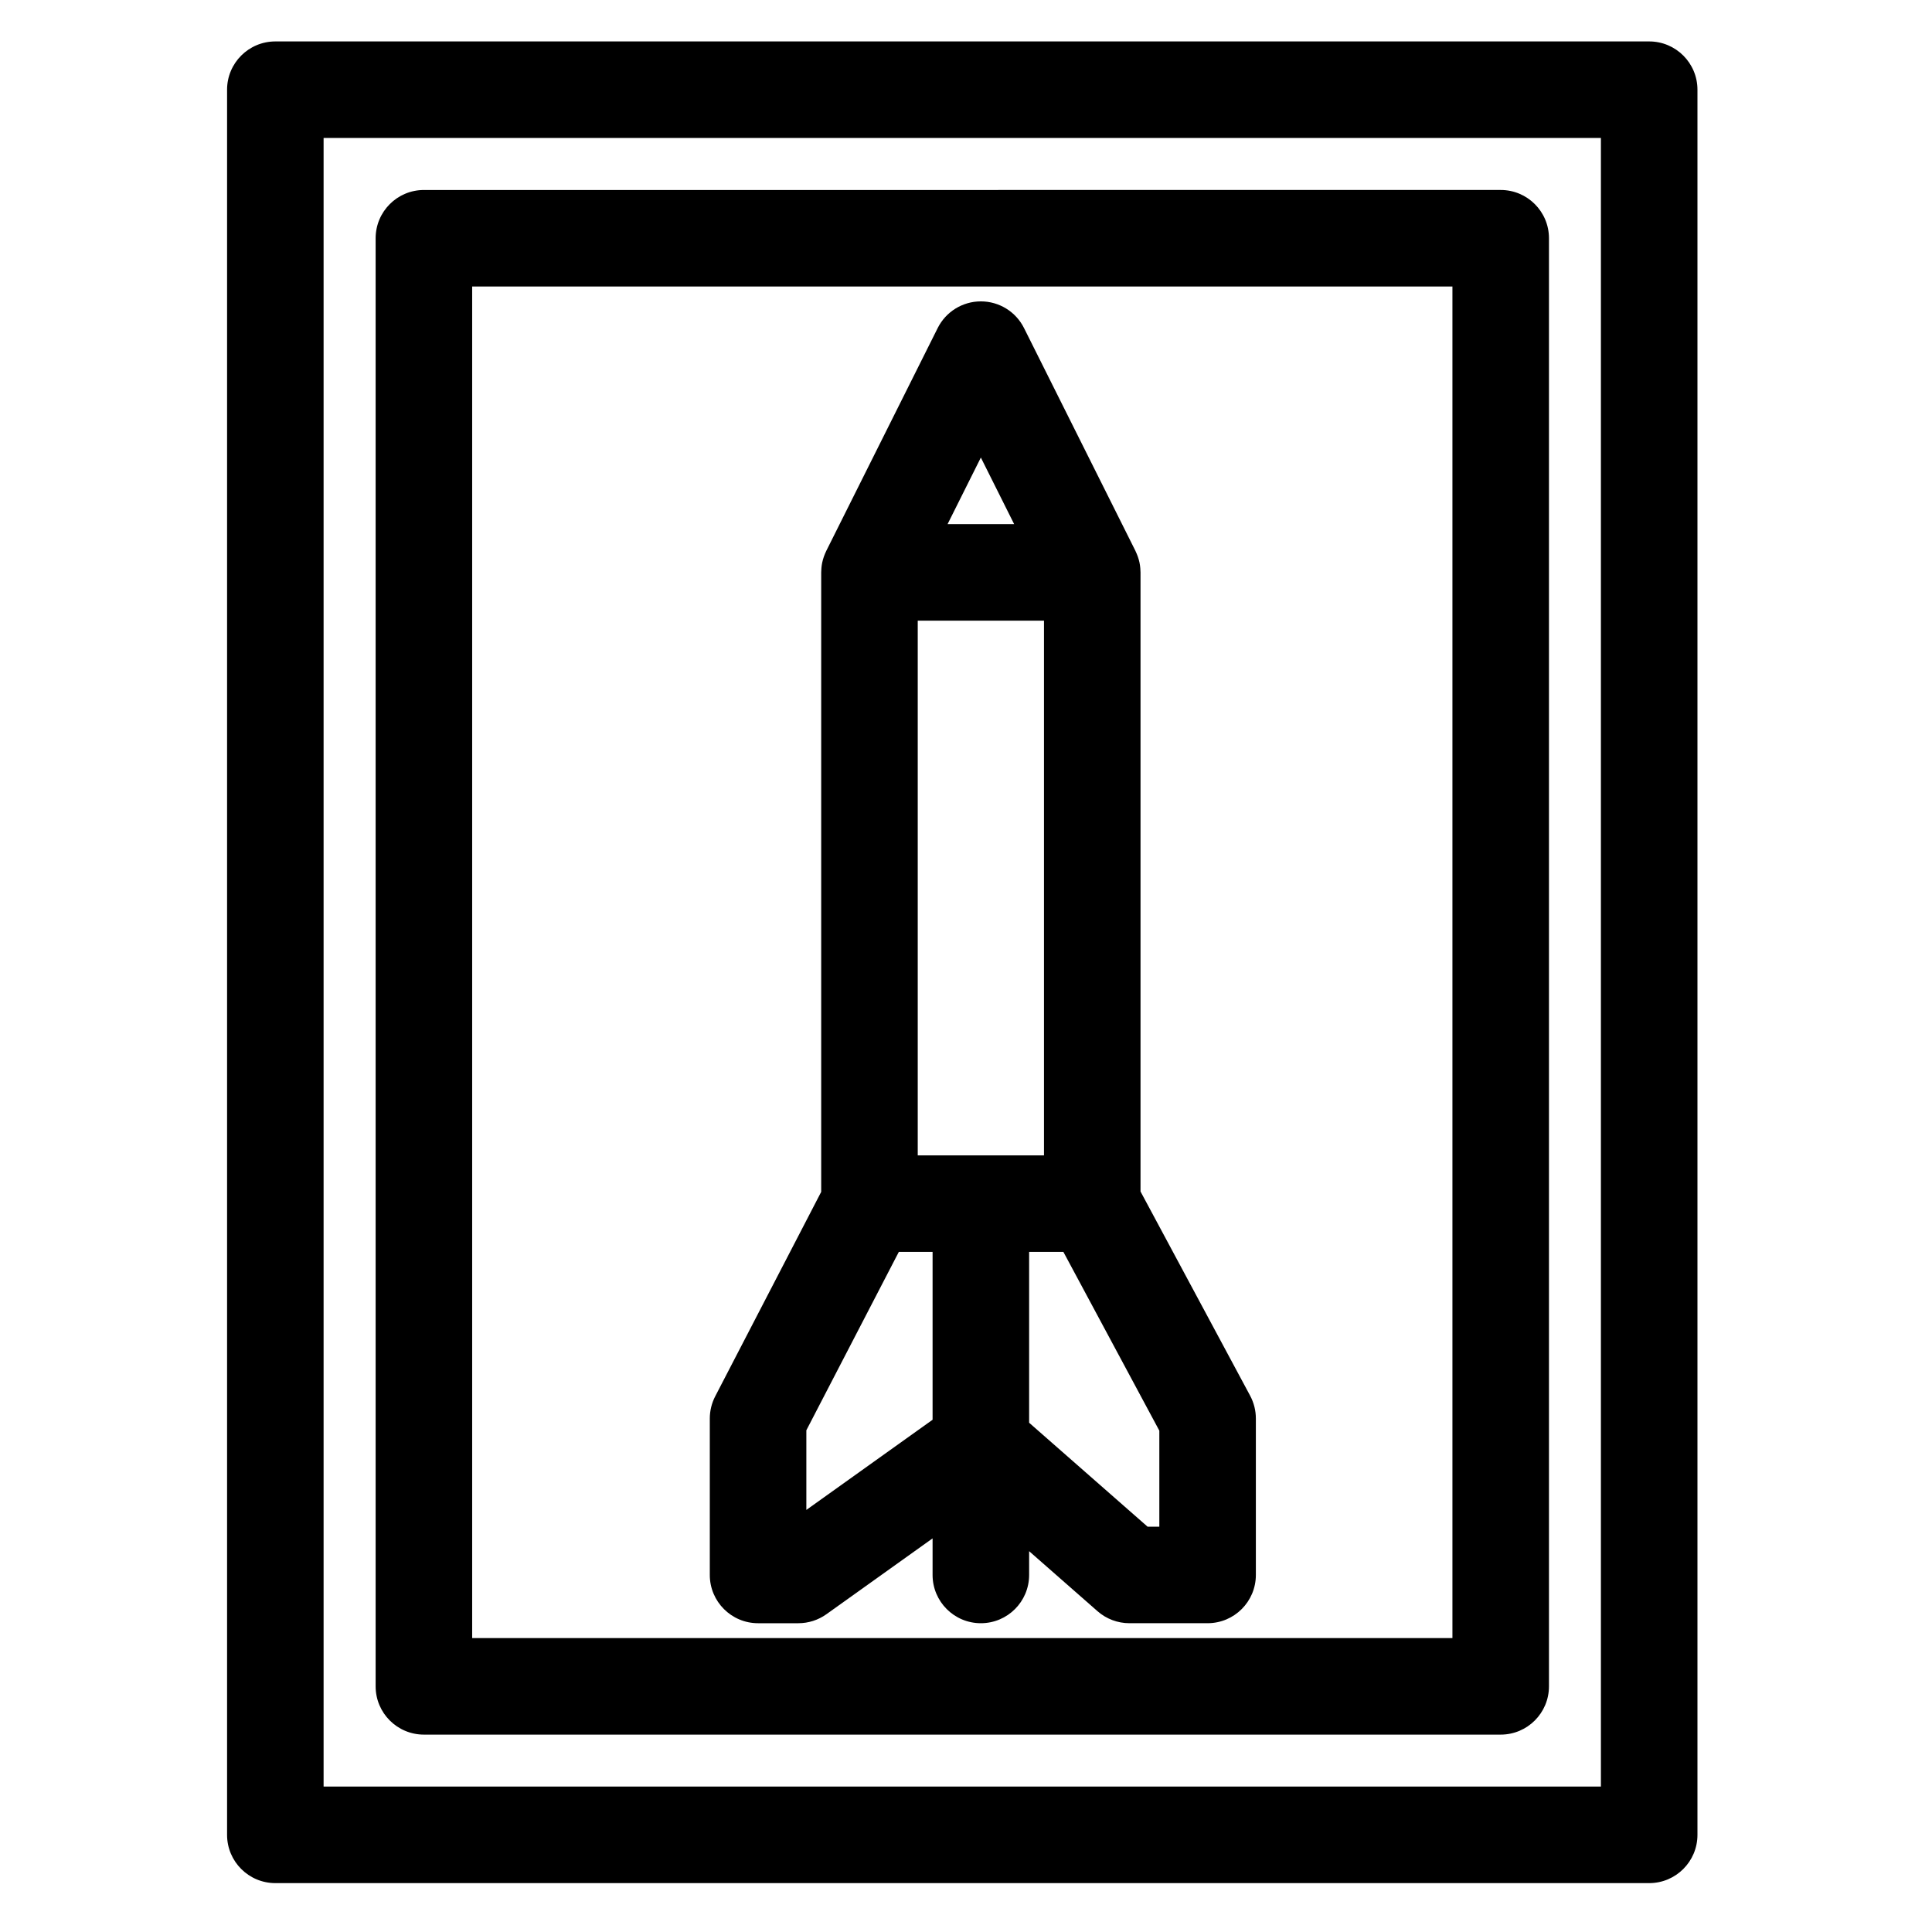
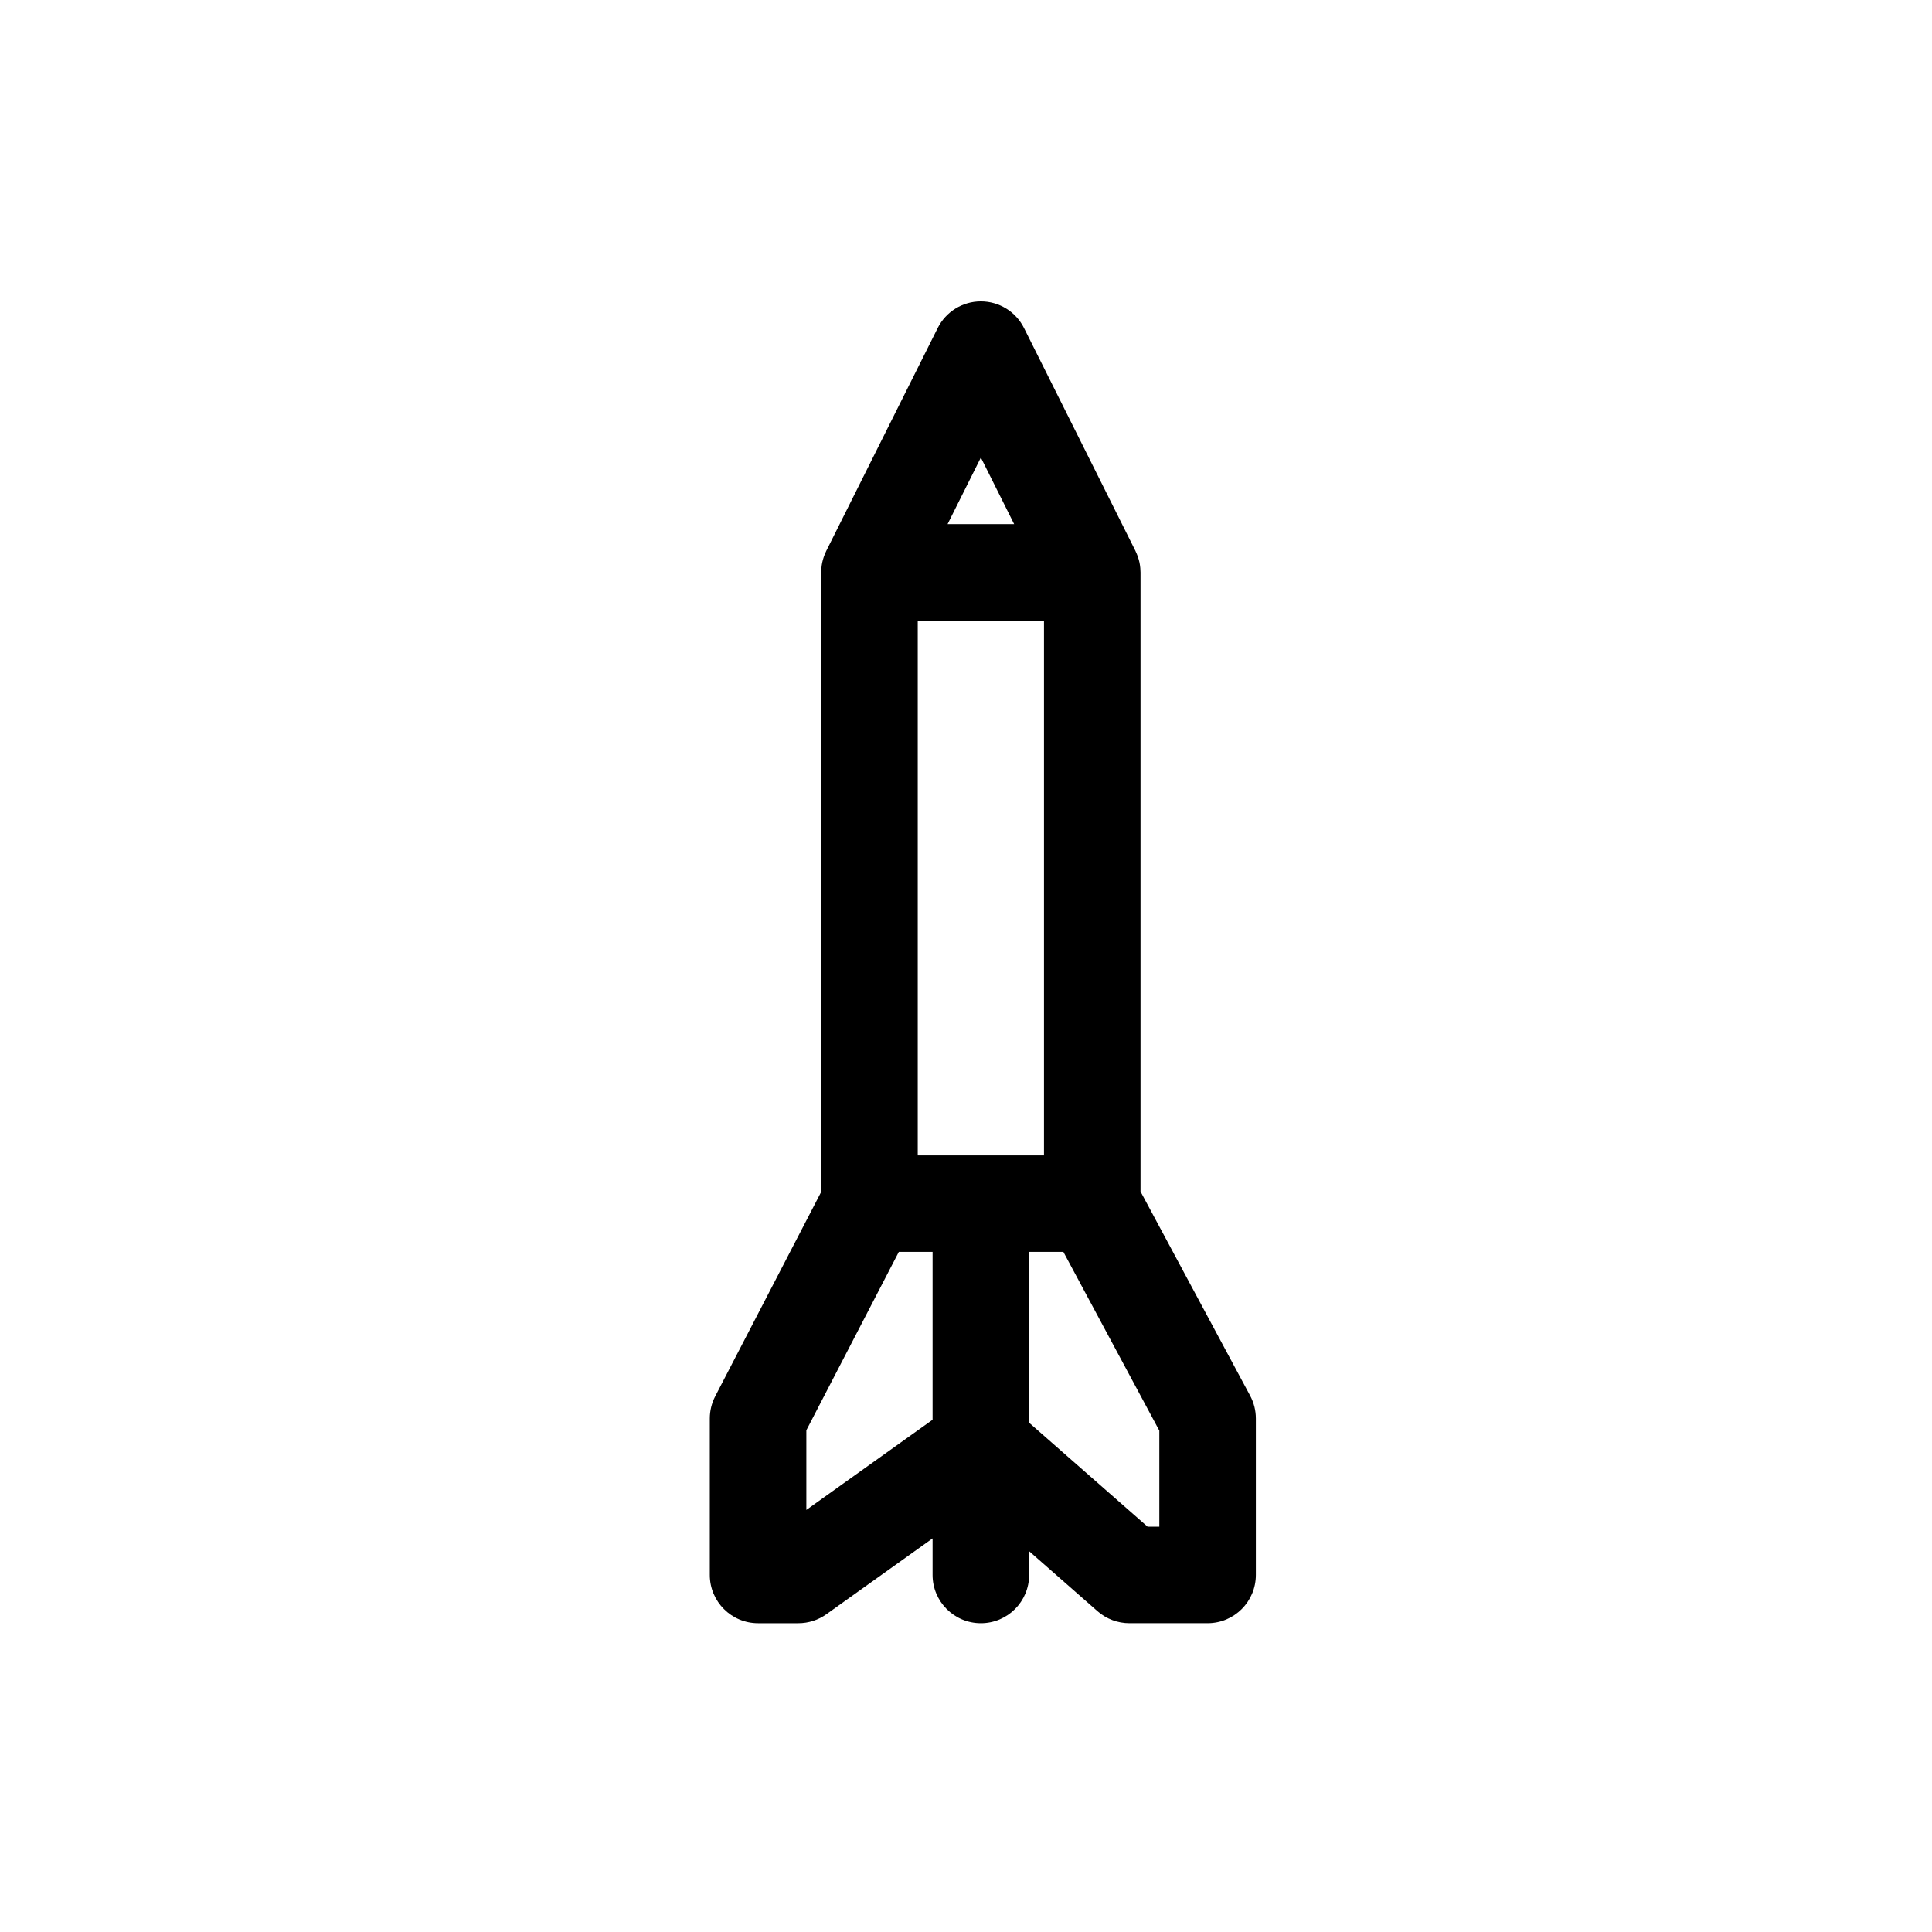
<svg xmlns="http://www.w3.org/2000/svg" fill="#000000" width="800px" height="800px" version="1.1" viewBox="144 144 512 512">
  <g>
    <path d="m446.25 459.76v-164.06c0-0.238-0.023-0.477-0.035-0.711-0.008-0.145-0.012-0.289-0.023-0.434-0.047-0.504-0.113-1-0.215-1.484-0.004-0.012-0.008-0.02-0.008-0.031-0.102-0.484-0.238-0.953-0.395-1.414-0.039-0.113-0.082-0.223-0.121-0.336-0.141-0.375-0.293-0.746-0.469-1.105-0.031-0.066-0.055-0.141-0.086-0.207l-29.52-59.039c-2.164-4.336-6.594-7.07-11.441-7.07-4.844 0-9.273 2.738-11.441 7.07l-29.52 59.039c-0.031 0.066-0.055 0.137-0.086 0.199-0.176 0.363-0.332 0.738-0.473 1.121-0.039 0.109-0.082 0.215-0.117 0.324-0.156 0.465-0.293 0.938-0.395 1.422 0 0.008-0.004 0.016-0.008 0.023-0.102 0.484-0.172 0.98-0.215 1.484-0.012 0.145-0.016 0.289-0.023 0.434-0.012 0.238-0.035 0.473-0.035 0.715v164.16l-28.086 54.18c-0.941 1.82-1.434 3.836-1.434 5.887v41.449c0 7.066 5.727 12.793 12.793 12.793h10.676c2.664 0 5.266-0.832 7.434-2.383l28.137-20.098v9.688c0 7.066 5.727 12.793 12.793 12.793s12.793-5.727 12.793-12.793v-6.297l18.129 15.91c2.336 2.047 5.332 3.176 8.438 3.176h20.727c7.066 0 12.793-5.727 12.793-12.793v-41.453c0-2.113-0.523-4.191-1.52-6.051zm-42.312-9.574h-16.727v-141.7h33.457v141.7zm0-184.93 8.824 17.645h-17.645zm-46.246 278.89v-21.105l24.504-47.273h8.949v44.48zm93.543 4.438h-3.117l-31.387-27.543v-45.273h9.078l25.426 47.371z" />
-     <path d="m581.05 154.98h-364.08c-7.066 0-12.793 5.727-12.793 12.793v462.48c0 7.066 5.727 12.793 12.793 12.793h364.08c7.066 0 12.793-5.727 12.793-12.793v-462.48c0-7.066-5.727-12.793-12.793-12.793zm-12.793 462.48h-338.5v-436.9h338.5z" />
-     <path d="m256.34 603.69h285.36c7.066 0 12.793-5.727 12.793-12.793v-383.76c0-7.066-5.727-12.793-12.793-12.793l-285.36 0.004c-7.066 0-12.793 5.727-12.793 12.793v383.76c0 7.062 5.727 12.789 12.793 12.789zm12.789-383.76h259.78v358.18h-259.78z" />
  </g>
</svg>